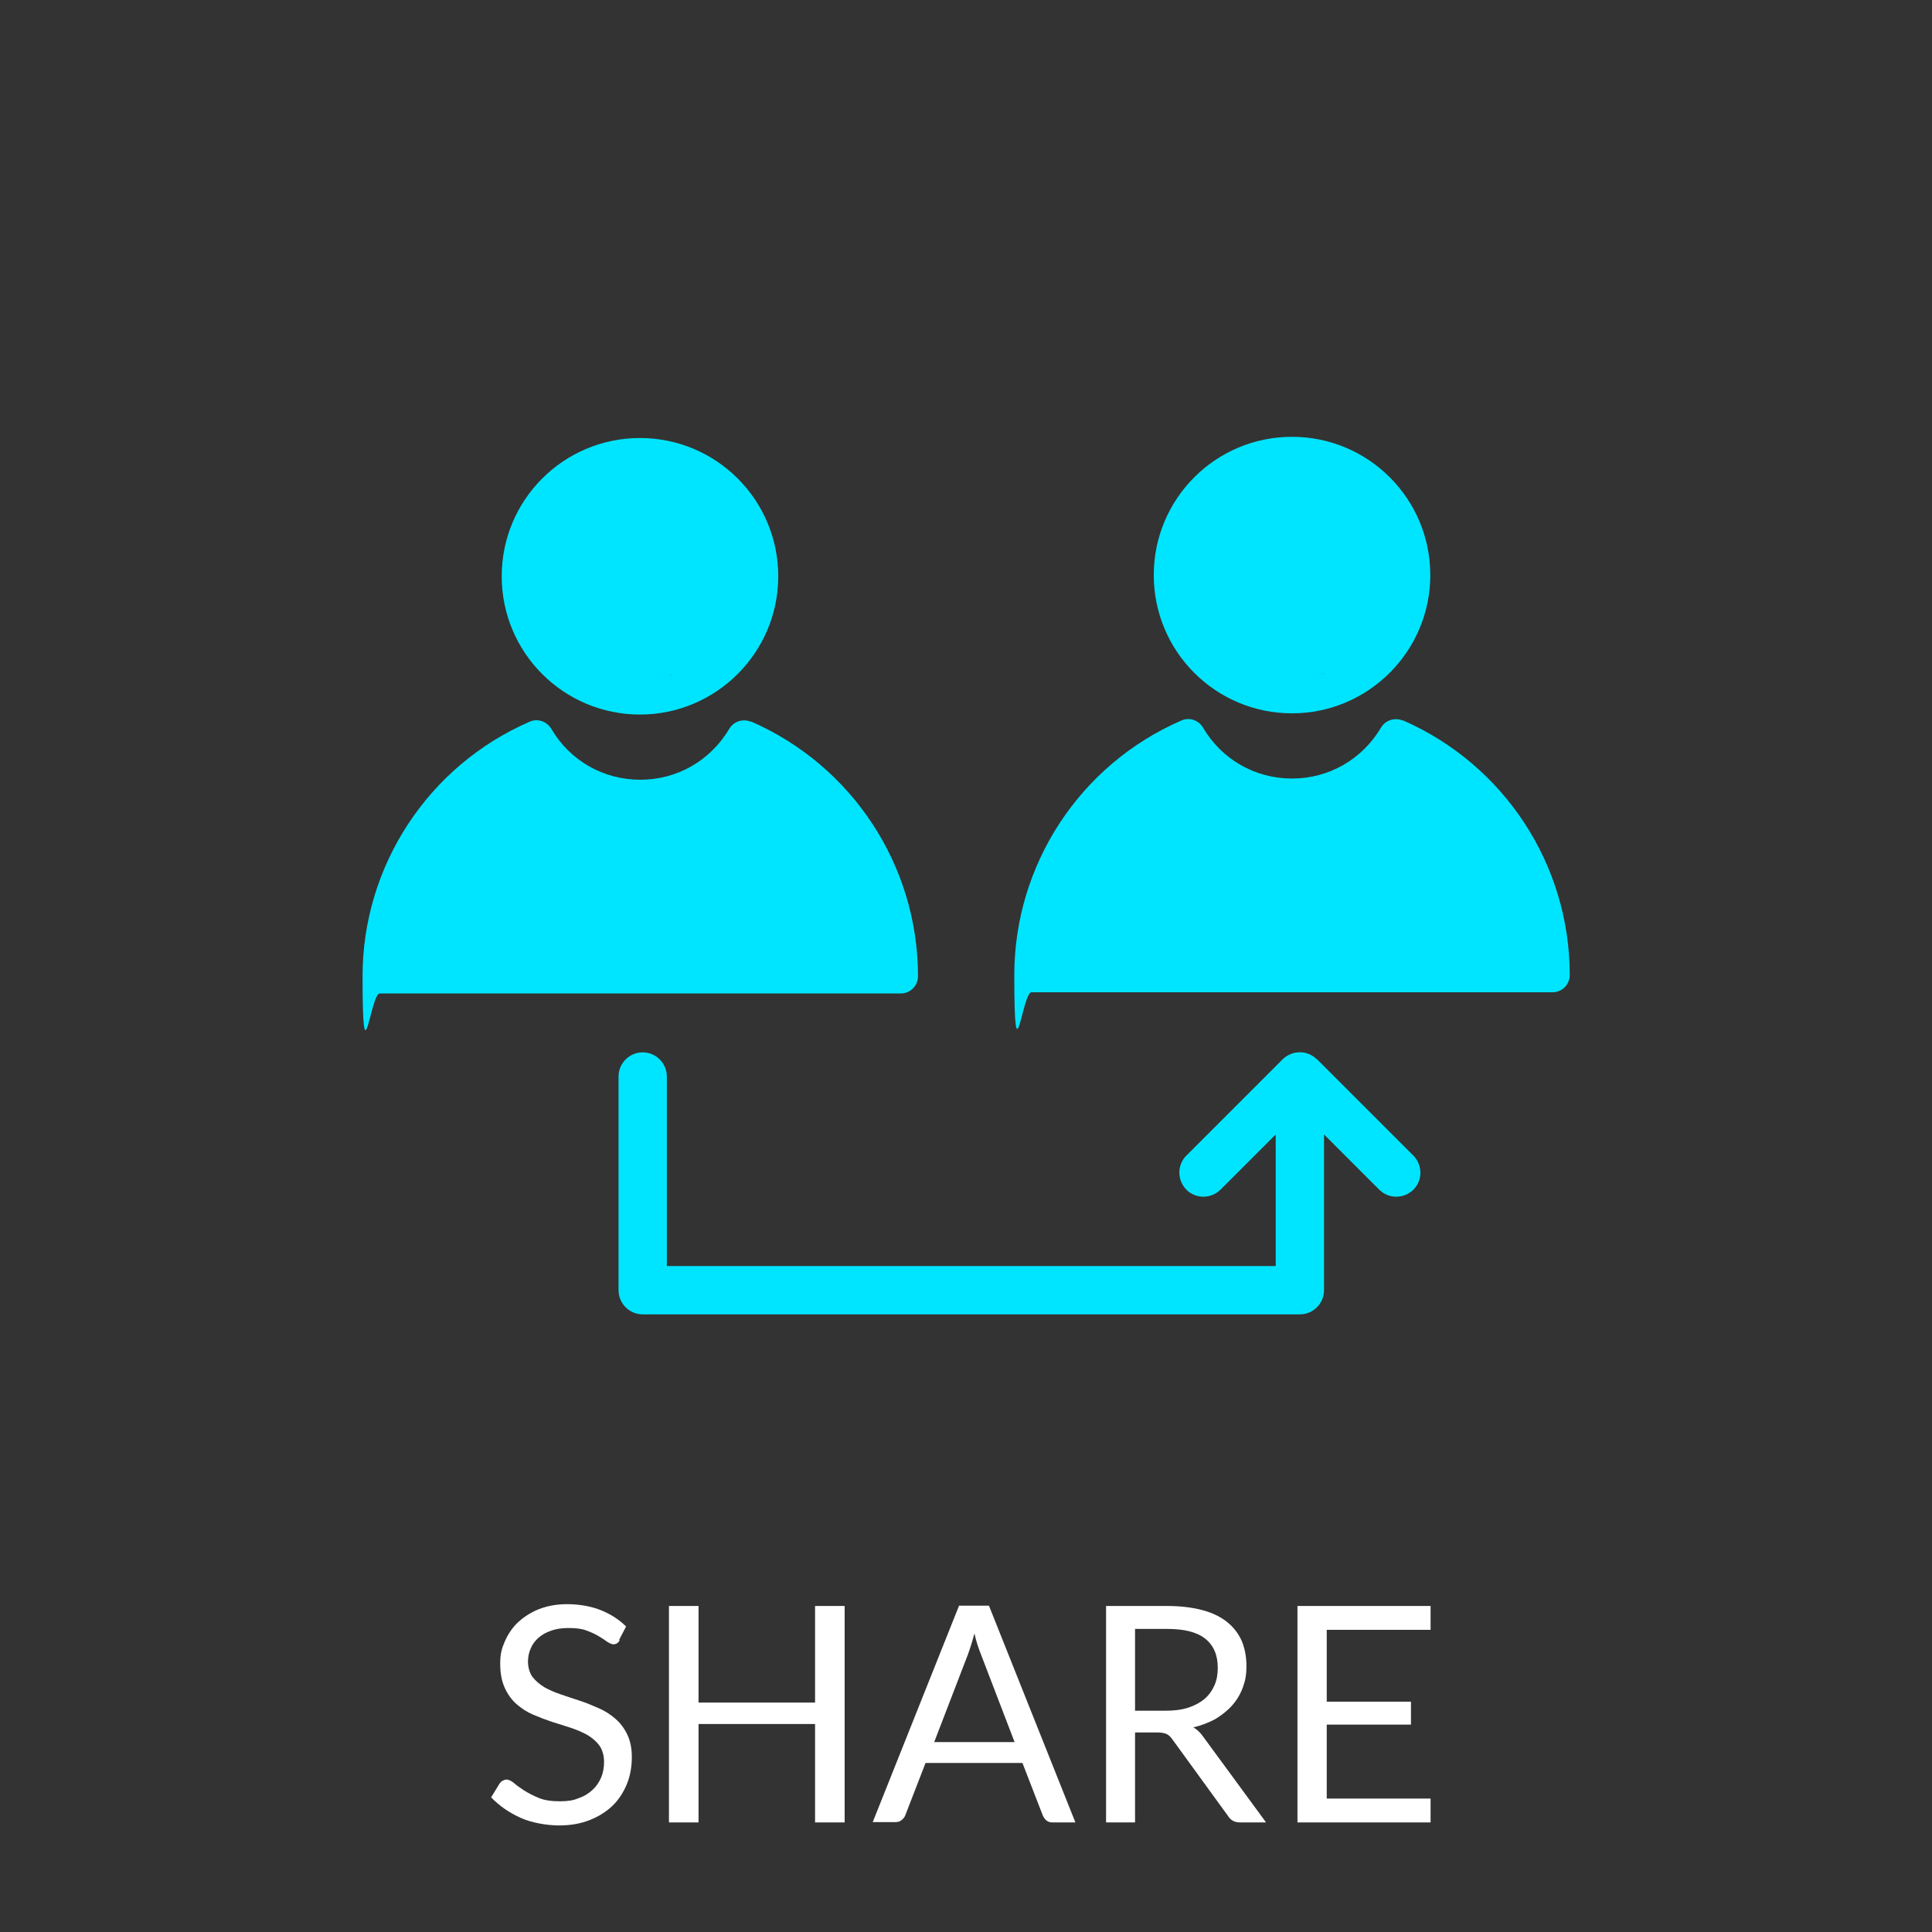
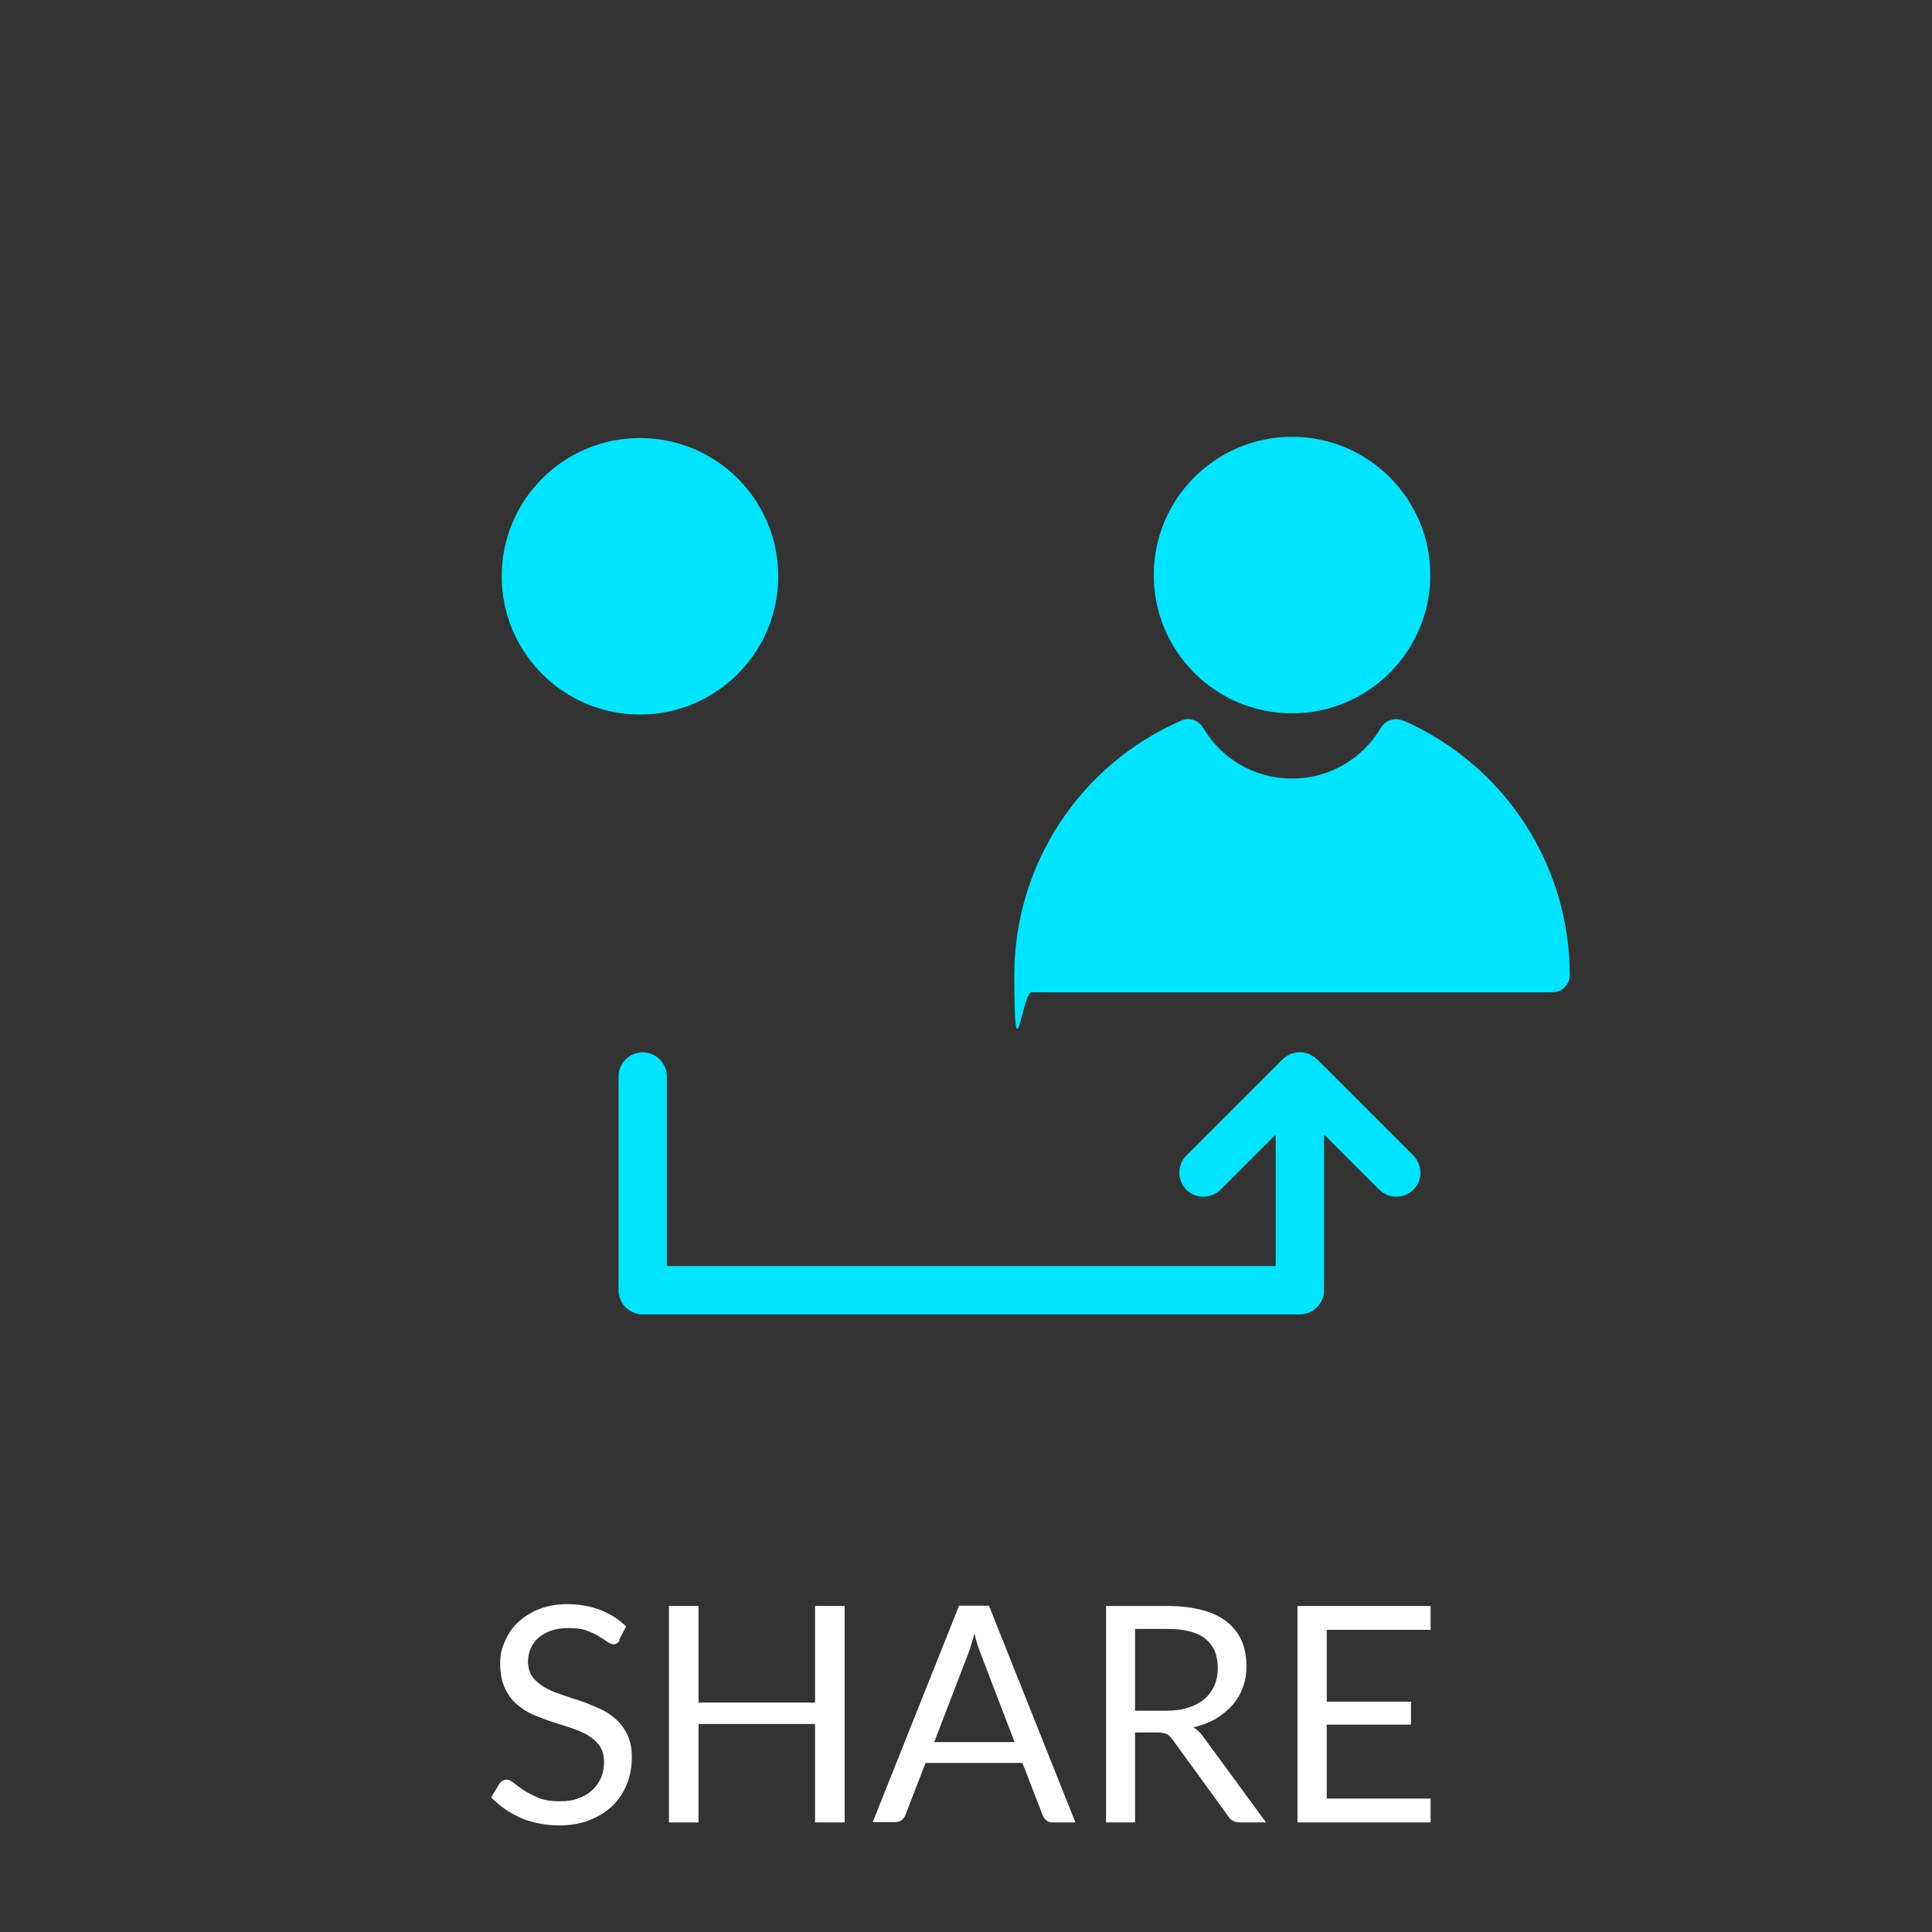
<svg xmlns="http://www.w3.org/2000/svg" id="Keypad_button_layout" version="1.1" viewBox="0 0 640 640">
  <rect x="0" y="0" width="640" height="640" fill="#333333" stroke="none" />
  <defs>
    <style>
      .st0 {
        fill: #fff;
      }

      .st1 {
        fill: #00e5ff;
      }
    </style>
  </defs>
  <g id="SHARE">
    <path class="st0" d="M205.4,543.2c-.3.5-.6.9-.9,1.1-.3.2-.8.4-1.3.4s-1.2-.3-2-.8c-.8-.6-1.7-1.2-2.9-1.9-1.1-.7-2.5-1.3-4.1-1.9s-3.6-.8-5.9-.8-4.1.3-5.8.9c-1.7.6-3.1,1.4-4.2,2.4-1.1,1-2,2.2-2.5,3.5-.6,1.3-.9,2.8-.9,4.4s.5,3.7,1.5,5c1,1.3,2.3,2.4,3.9,3.4,1.6.9,3.4,1.7,5.5,2.4s4.1,1.4,6.3,2.1,4.2,1.6,6.3,2.5c2.1.9,3.9,2.1,5.5,3.5,1.6,1.4,2.9,3.1,3.9,5.2s1.5,4.5,1.5,7.5-.5,6.1-1.6,8.8-2.6,5.1-4.7,7.2c-2.1,2-4.6,3.6-7.6,4.8s-6.4,1.8-10.2,1.8-8.9-.8-12.7-2.5c-3.8-1.7-7.1-4-9.8-6.8l2.8-4.6c.3-.4.6-.7,1-.9s.8-.4,1.3-.4c.7,0,1.5.4,2.4,1.1.9.8,2,1.6,3.4,2.5,1.4.9,3,1.7,4.9,2.5s4.3,1.1,7,1.1,4.4-.3,6.1-1c1.8-.6,3.3-1.5,4.6-2.7s2.2-2.5,2.9-4.1c.7-1.6,1-3.4,1-5.3s-.5-3.9-1.5-5.3c-1-1.4-2.3-2.5-3.9-3.5-1.6-.9-3.4-1.7-5.5-2.4-2.1-.7-4.1-1.3-6.3-2-2.1-.7-4.2-1.5-6.3-2.4-2.1-.9-3.9-2.1-5.5-3.5-1.6-1.4-2.9-3.2-3.9-5.4-1-2.2-1.5-4.8-1.5-8s.5-5,1.5-7.3,2.4-4.5,4.3-6.3,4.2-3.3,6.9-4.4c2.8-1.1,5.9-1.7,9.5-1.7s7.6.6,10.9,1.9,6.2,3.1,8.6,5.5l-2.4,4.6h0Z" />
    <path class="st0" d="M279.8,603.7h-9.8v-32.6h-38.6v32.6h-9.8v-71.7h9.8v32h38.6v-32h9.8v71.7Z" />
    <path class="st0" d="M356.2,603.7h-7.5c-.9,0-1.6-.2-2.1-.7-.5-.4-.9-1-1.2-1.7l-6.7-17.3h-32.1l-6.7,17.3c-.2.6-.6,1.1-1.2,1.6s-1.3.7-2.1.7h-7.5l28.6-71.7h9.9l28.6,71.7h0ZM309.3,577.1h26.8l-11.2-29.2c-.7-1.8-1.5-4-2.1-6.8-.4,1.4-.7,2.6-1.1,3.8-.4,1.2-.7,2.2-1,3l-11.2,29.1h0Z" />
    <path class="st0" d="M376,573.8v29.9h-9.6v-71.7h20.2c4.5,0,8.5.5,11.8,1.4s6,2.2,8.2,4c2.1,1.7,3.7,3.8,4.8,6.3,1,2.5,1.5,5.2,1.5,8.2s-.4,4.9-1.2,7.1-2,4.2-3.5,5.9-3.4,3.2-5.5,4.5c-2.2,1.2-4.7,2.2-7.4,2.8,1.2.7,2.3,1.7,3.2,3l20.9,28.5h-8.6c-1.8,0-3.1-.7-3.9-2l-18.6-25.6c-.6-.8-1.2-1.4-1.9-1.7-.7-.3-1.7-.5-3-.5h-7.4,0ZM376,566.7h10.1c2.8,0,5.3-.3,7.5-1,2.1-.7,4-1.7,5.4-2.9s2.5-2.7,3.3-4.5,1.1-3.7,1.1-5.8c0-4.3-1.4-7.5-4.2-9.7-2.8-2.2-7-3.2-12.6-3.2h-10.6v27h0Z" />
    <path class="st0" d="M473.9,532v7.9h-34.4v23.8h27.9v7.6h-27.9v24.5h34.4v7.9h-44.1v-71.7h44.1Z" />
  </g>
  <g id="Share">
    <path class="st1" d="M436.2,350.9c-3.1-3.1-8.1-3.1-11.3,0l-31.9,31.9c-3.1,3.1-3.1,8.1,0,11.3,3.1,3.1,8.1,3.1,11.3,0l18.3-18.3v43.6h-201.7v-62.8c0-4.4-3.6-8-8-8s-8,3.6-8,8v70.8c0,4.4,3.6,8,8,8h217.7c4.4,0,8-3.6,8-8v-51.6l18.3,18.3c3.1,3.1,8.1,3.1,11.3,0,3.1-3.1,3.1-8.1,0-11.3l-31.9-31.9h0Z" />
    <path class="st1" d="M212,236.7c25.2,0,45.8-20.5,45.8-45.8s-20.5-45.8-45.8-45.8-45.8,20.5-45.8,45.8,20.5,45.8,45.8,45.8h0ZM223.5,223.3c-.7.2-1.3.5-2,.6l2-.6Z" />
-     <path class="st1" d="M248.8,239.1c-2.6-1.1-5.7-.2-7.2,2.3-6.3,10.6-17.3,16.9-29.5,16.9s-23.3-6.3-29.5-16.9c-1.5-2.5-4.6-3.5-7.2-2.3-33.6,14.6-55.3,47.8-55.3,84.3s2.6,5.7,5.7,5.7h172.6c3.2,0,5.7-2.6,5.7-5.7,0-36.6-21.7-69.7-55.3-84.4h0Z" />
    <path class="st1" d="M428,236.3c25.2,0,45.8-20.5,45.8-45.8s-20.5-45.8-45.8-45.8-45.8,20.5-45.8,45.8,20.5,45.8,45.8,45.8h0ZM439.4,222.8c-.7.2-1.3.5-2,.6l2-.6Z" />
    <path class="st1" d="M464.7,238.7c-2.6-1.1-5.7-.2-7.2,2.3-6.3,10.6-17.3,16.9-29.5,16.9s-23.3-6.3-29.5-16.9c-1.5-2.5-4.6-3.5-7.2-2.3-33.6,14.6-55.3,47.8-55.3,84.3s2.6,5.7,5.7,5.7h172.6c3.2,0,5.7-2.6,5.7-5.7,0-36.6-21.7-69.7-55.3-84.4h0Z" />
  </g>
</svg>